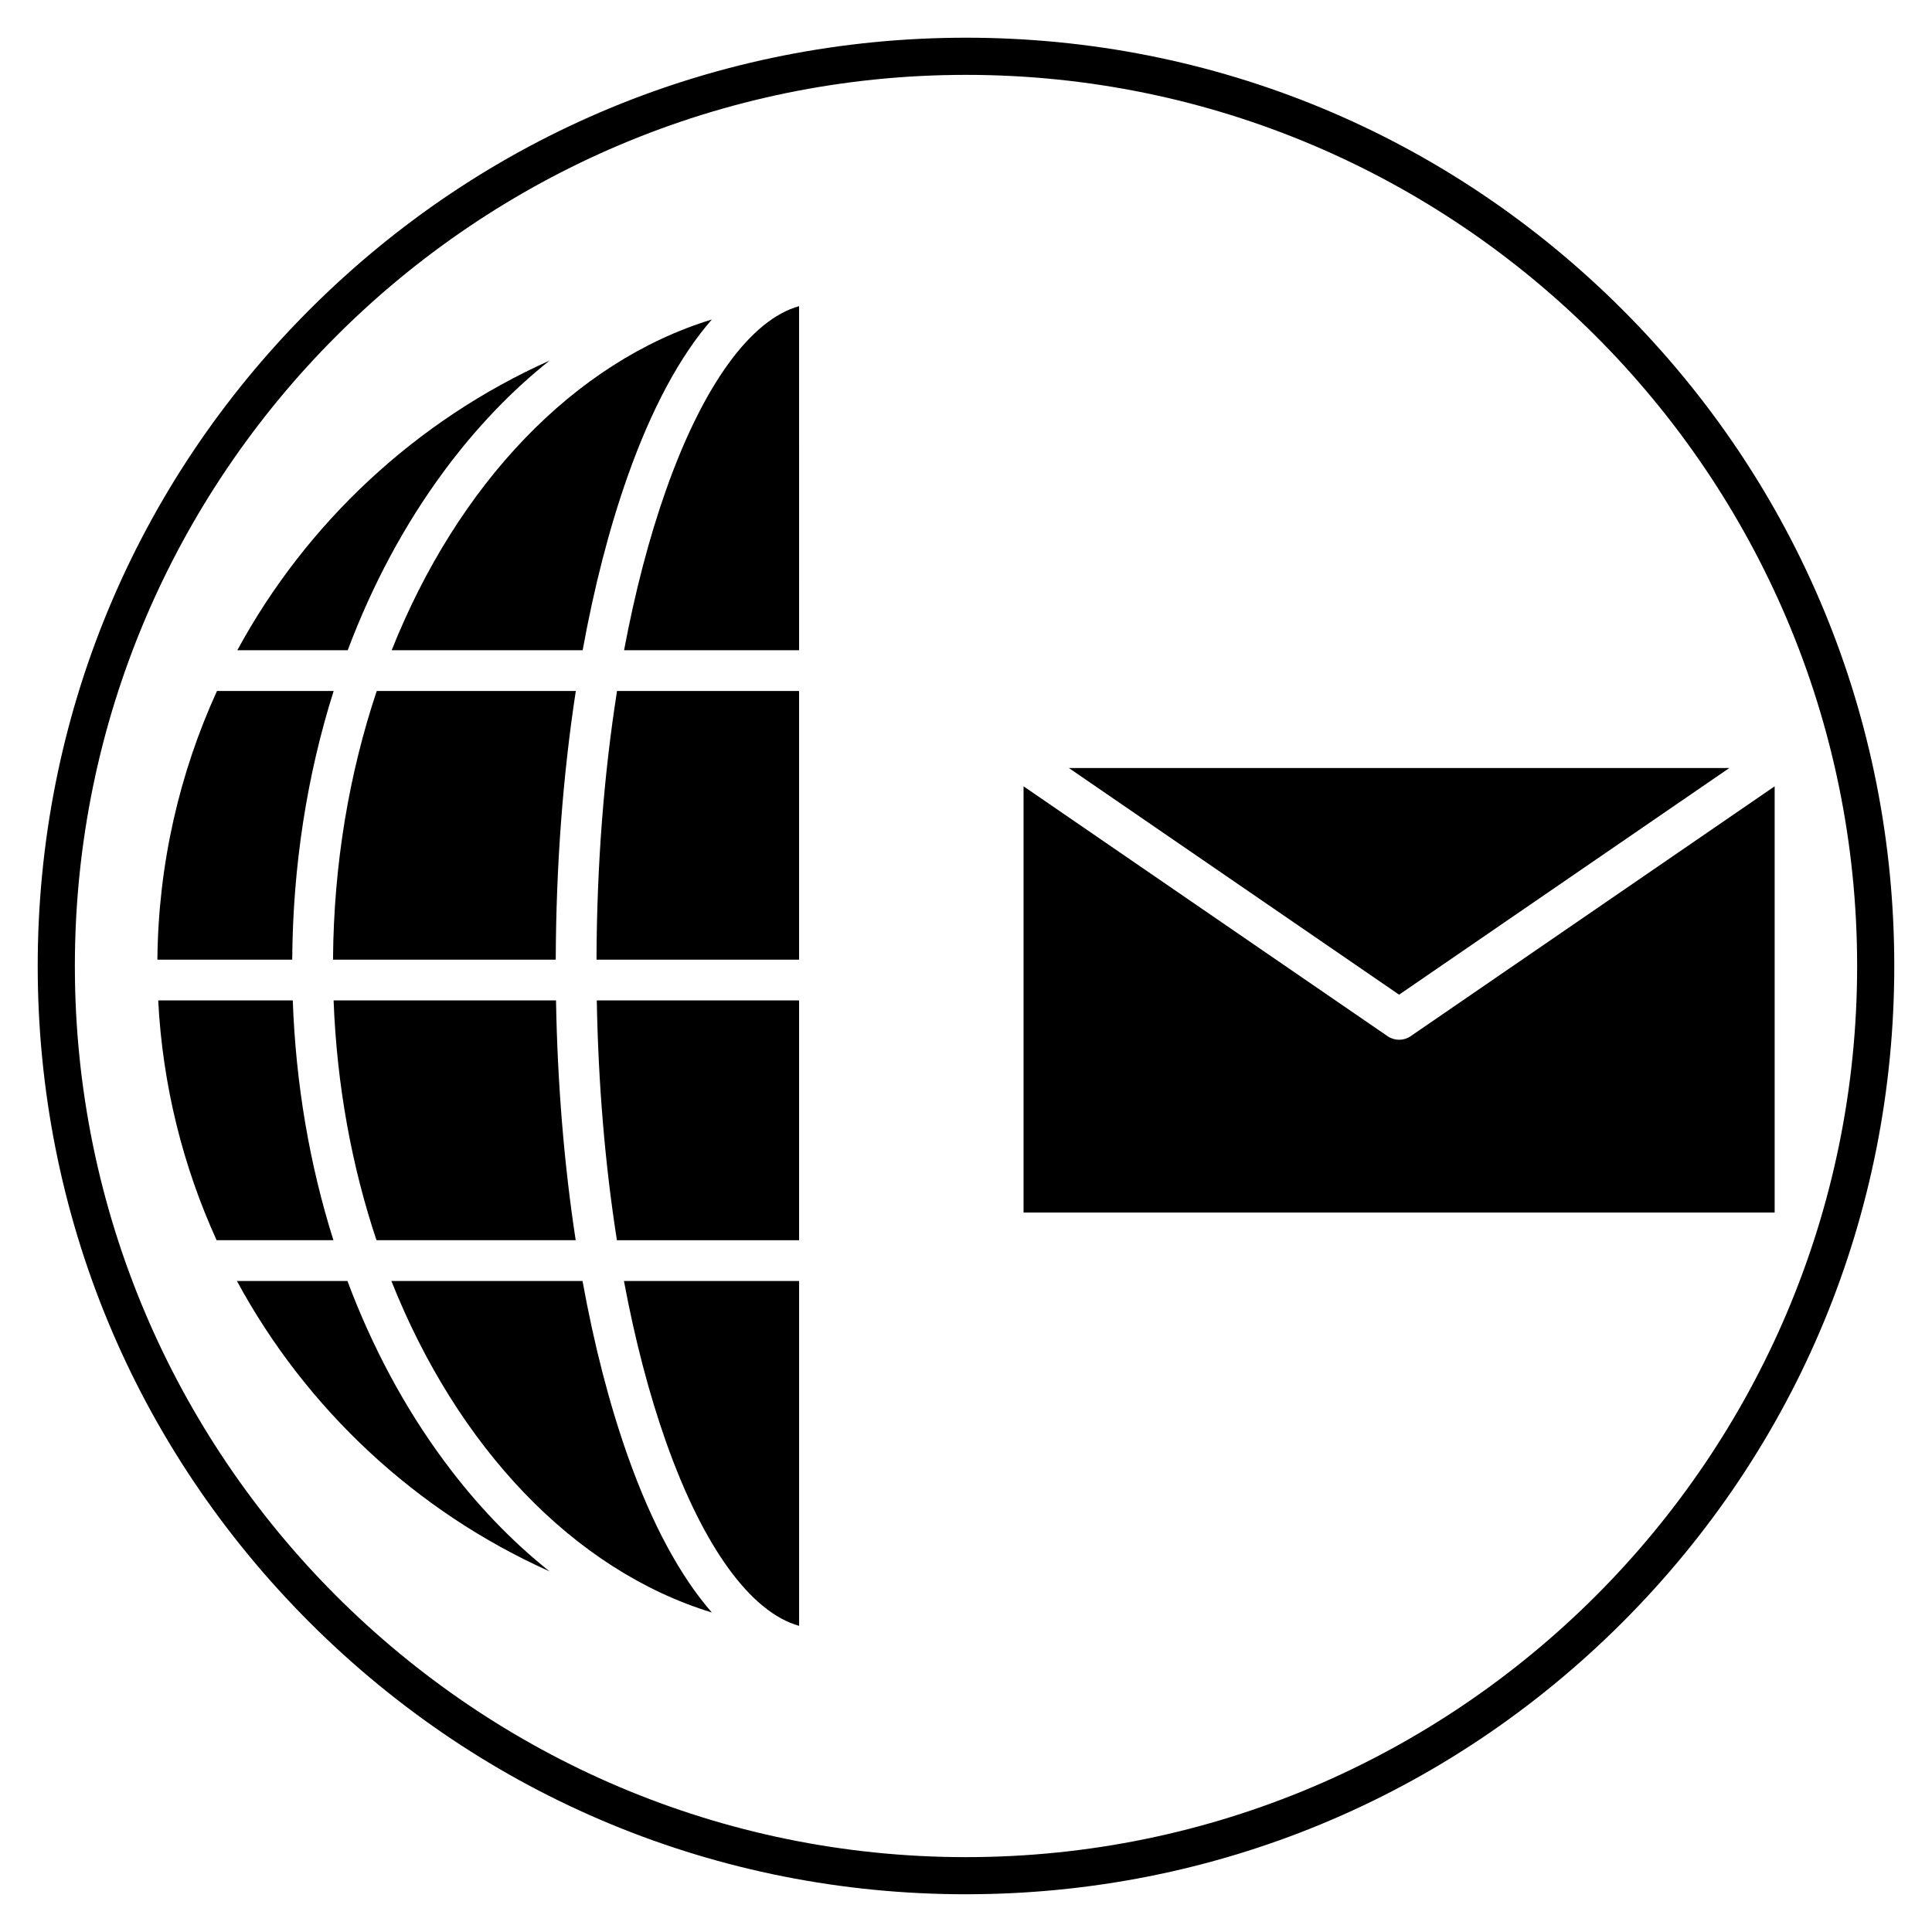
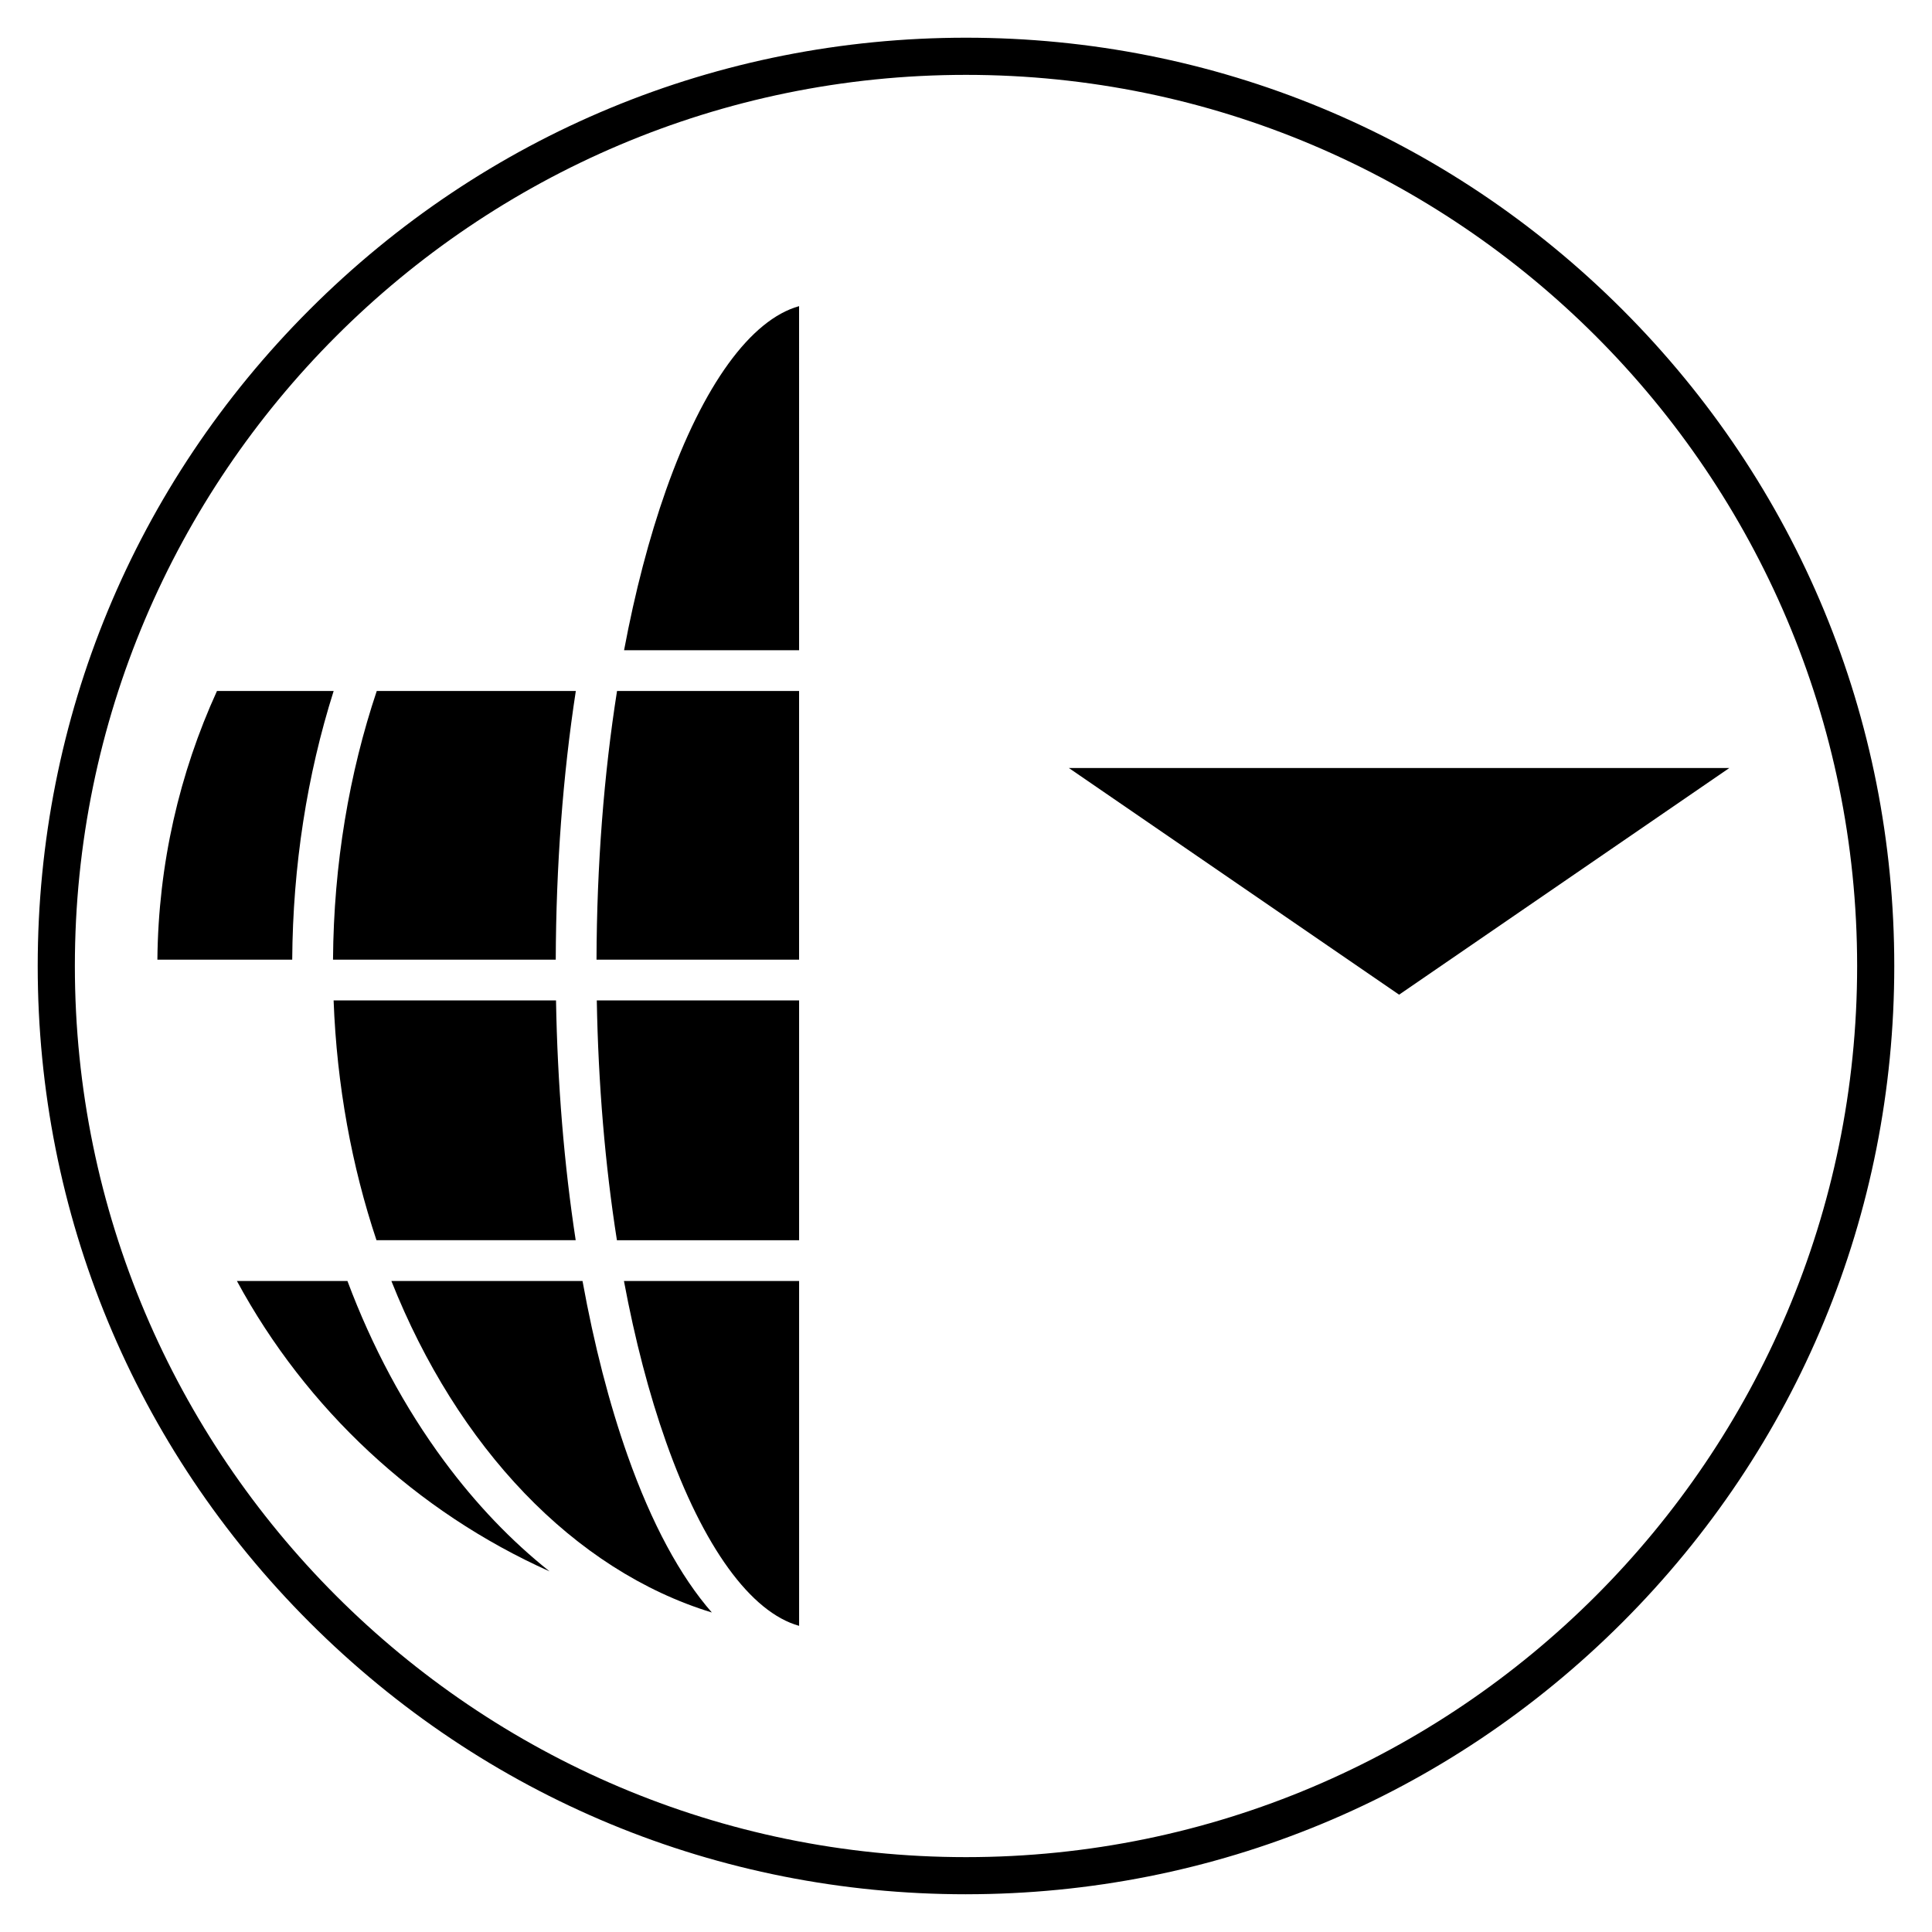
<svg xmlns="http://www.w3.org/2000/svg" fill="#000000" width="800px" height="800px" version="1.1" viewBox="144 144 512 512">
  <g>
    <path d="m332.65 571.33c-8.387-9.578-15.961-23.582-22.324-41.574-4.883-13.812-8.891-29.418-11.953-46.281h-50.652c17.461 43.969 48.262 76.656 84.93 87.855z" />
    <path d="m320.51 273.84c-4.492 12.707-8.223 27.02-11.125 42.477h46.383l-0.004-91.184c-12.793 3.57-25.414 20.879-35.254 48.707z" />
-     <path d="m247.8 316.32h50.609c3.055-16.785 7.051-32.324 11.918-46.078 6.363-17.996 13.938-31.996 22.324-41.574-36.613 11.18-67.375 43.785-84.852 87.652z" />
    <path d="m291.35 409.12h-58.941c0.848 22.562 4.836 44.008 11.363 63.547h52.793c-3.055-19.941-4.832-41.391-5.215-63.547z" />
    <path d="m291.28 398.32c0.078-24.867 1.906-48.973 5.316-71.195h-52.754c-7.285 21.73-11.414 45.824-11.59 71.195z" />
    <path d="m355.77 472.67v-63.547h-53.613c0.391 22.234 2.211 43.699 5.332 63.547z" />
    <path d="m221.44 398.32c0.164-24.855 3.934-48.949 10.98-71.195h-30.922c-9.922 21.73-15.551 45.824-15.789 71.195z" />
    <path d="m307.52 327.12c-3.488 22.109-5.359 46.238-5.438 71.195h53.684v-71.195z" />
-     <path d="m221.59 409.12h-35.664c1.156 22.562 6.586 44.008 15.48 63.547h30.953c-6.305-19.961-9.98-41.402-10.77-63.547z" />
-     <path d="m517.84 418.6c-0.922 0.633-1.988 0.949-3.059 0.949-1.07 0-2.137-0.316-3.059-0.949l-96.469-66.219v112.95h199.05v-112.95z" />
    <path d="m602.29 347.53h-175.03l87.516 60.07z" />
-     <path d="m236.15 316.32c6.504-17.32 15.07-33.34 25.535-47.488 8.473-11.453 17.863-21.242 27.949-29.266-35.254 15.773-64.383 42.918-82.746 76.754z" />
    <path d="m261.69 531.17c-10.508-14.207-19.102-30.293-25.613-47.691l-29.293-0.004c18.359 33.93 47.531 61.152 82.855 76.957-10.086-8.02-19.477-17.809-27.949-29.262z" />
    <path d="m309.35 483.47c2.906 15.539 6.648 29.918 11.164 42.68 9.844 27.84 22.469 45.148 35.258 48.715v-91.395z" />
    <path d="m400 646c-65.707 0-127.48-25.59-173.95-72.051-46.465-46.465-72.055-108.24-72.055-173.95 0-65.711 25.59-127.49 72.055-173.95 46.461-46.465 108.24-72.055 173.95-72.055 65.707 0 127.48 25.59 173.95 72.051 46.461 46.465 72.051 108.24 72.051 173.95 0 65.707-25.59 127.48-72.051 173.95-46.465 46.461-108.24 72.051-173.95 72.051zm0-482.16c-130.22 0-236.16 105.95-236.16 236.16s105.94 236.16 236.16 236.16 236.16-105.94 236.16-236.16c0.004-130.22-105.94-236.16-236.16-236.16z" />
  </g>
</svg>